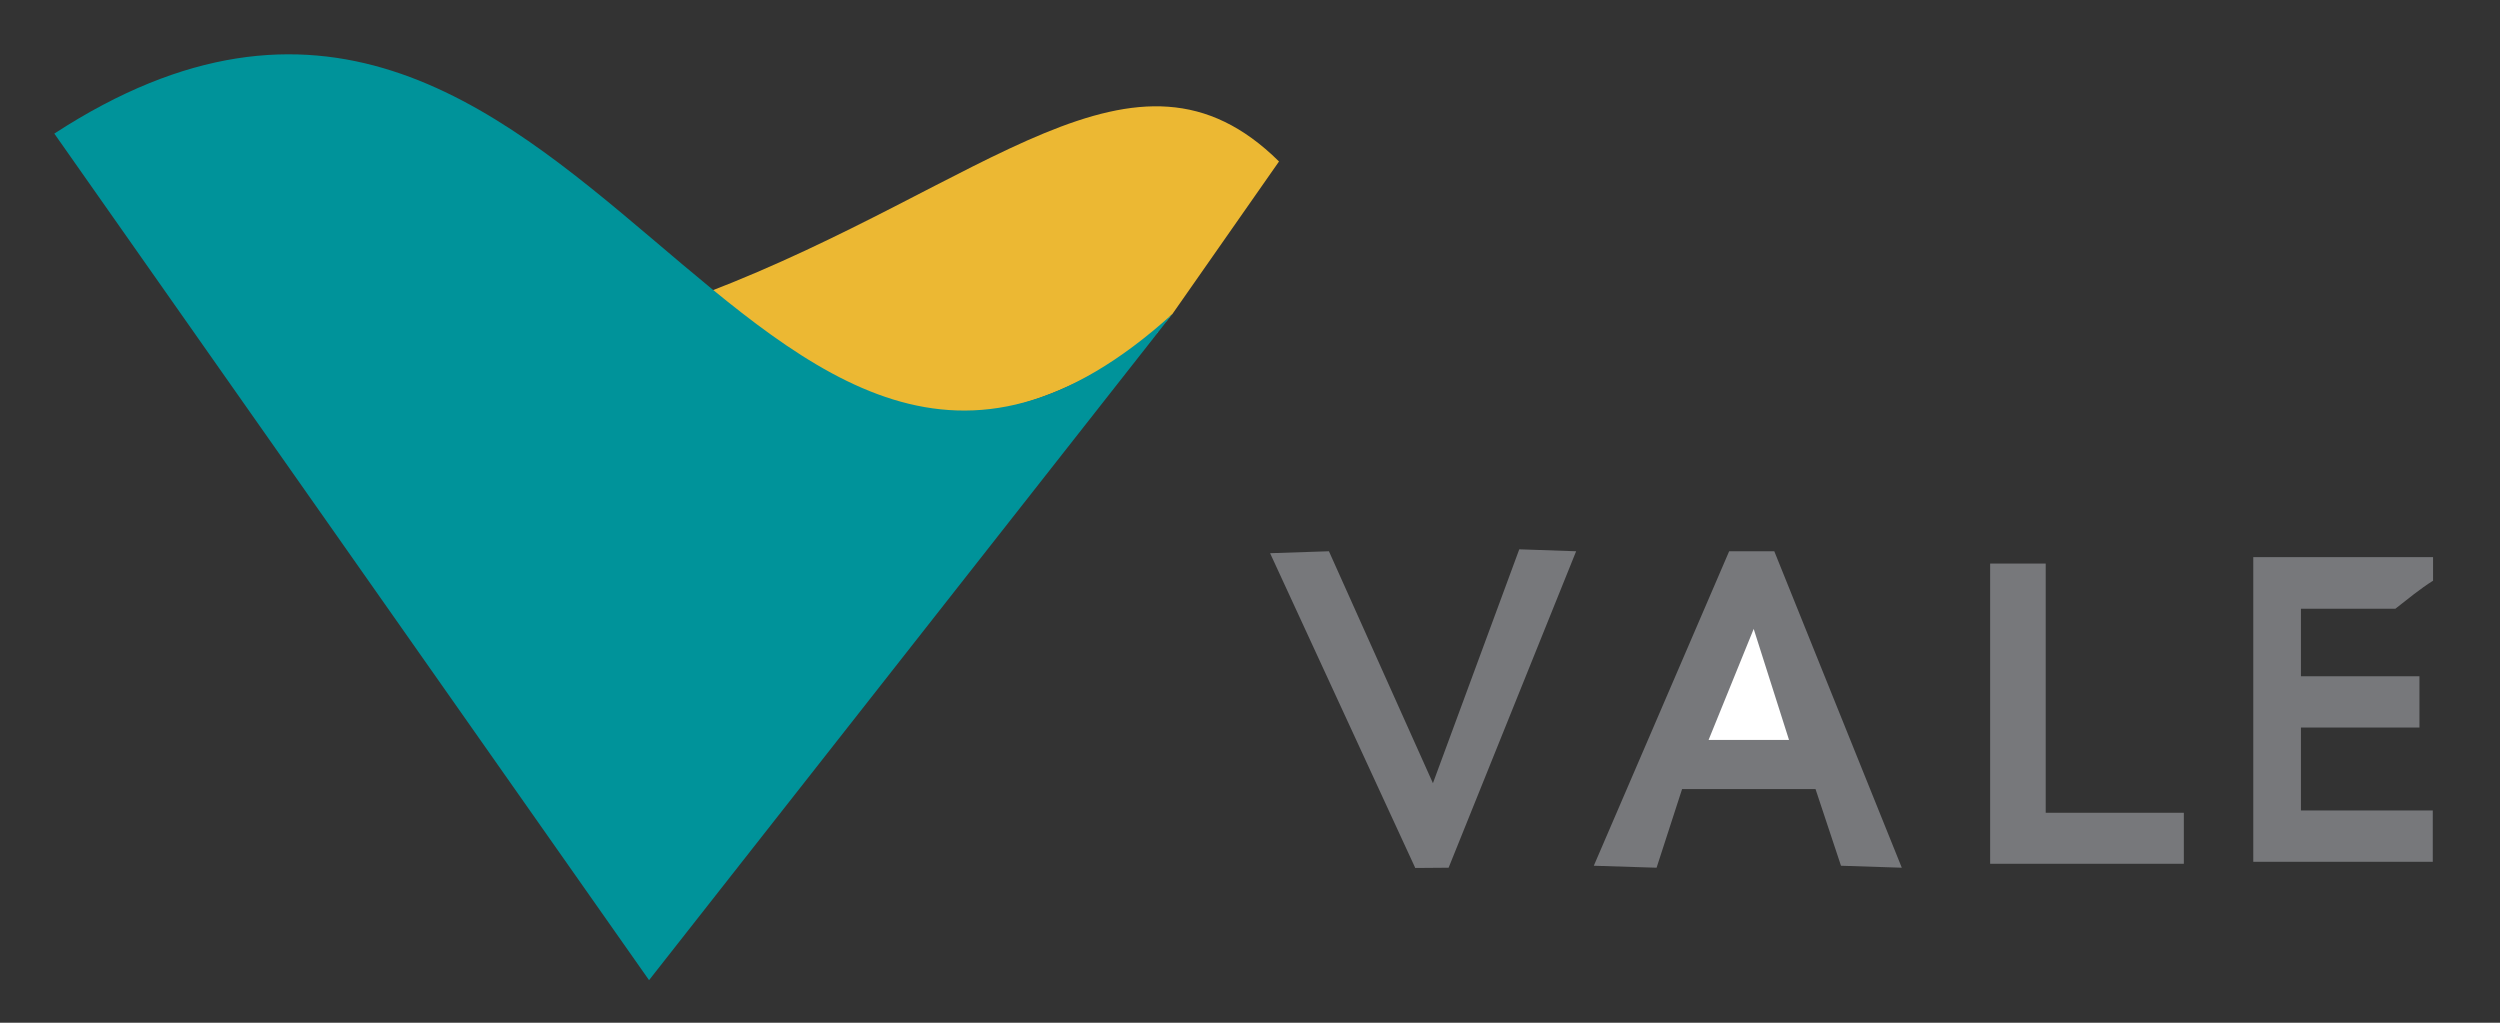
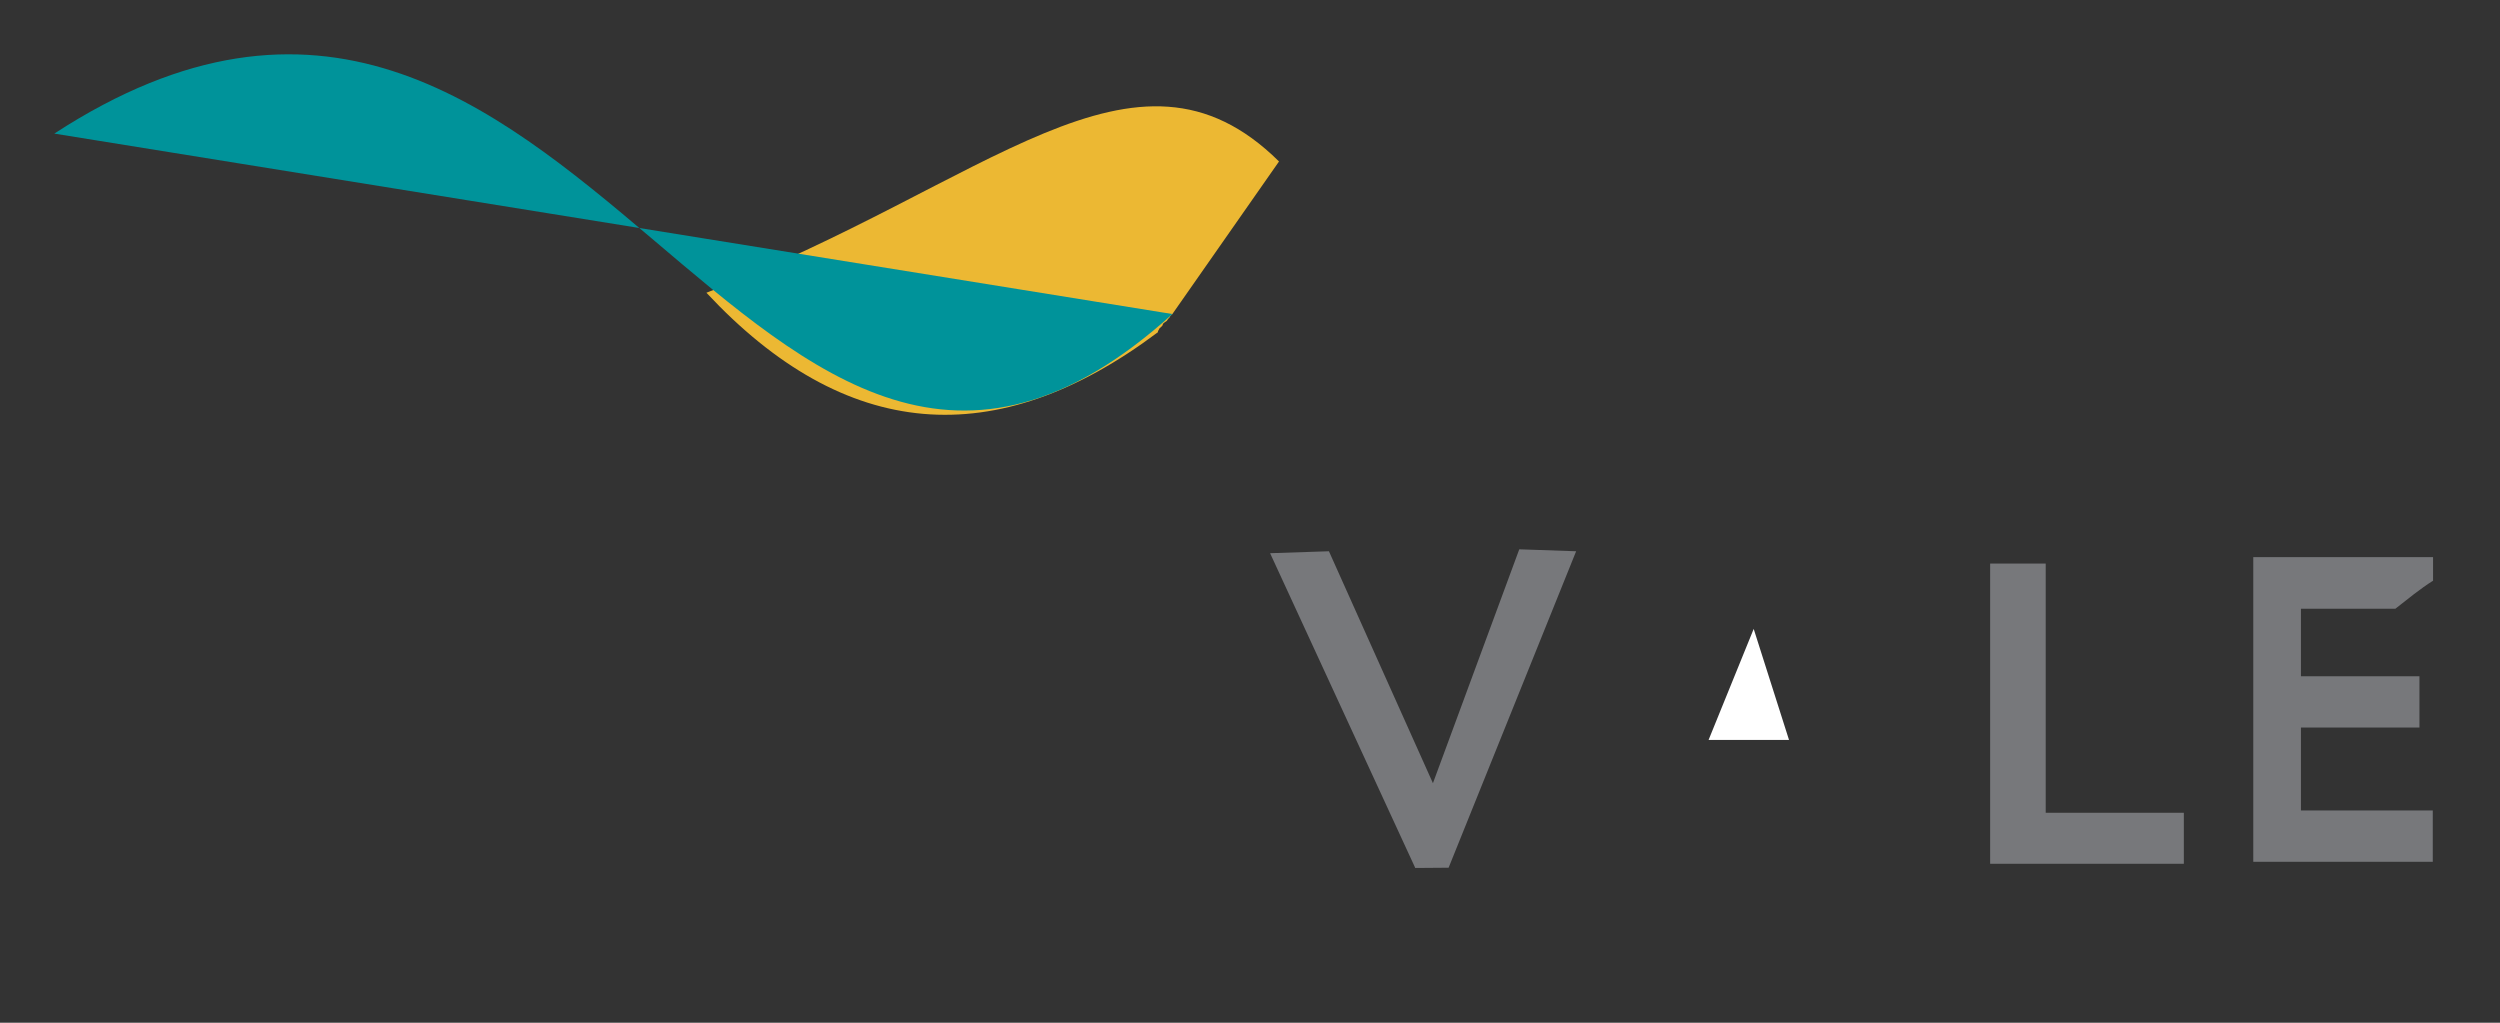
<svg xmlns="http://www.w3.org/2000/svg" version="1.0" width="110" height="45" id="svg2">
  <rect width="100%" height="100%" fill="#333333" stroke="none" />
  <defs id="defs4" />
  <g transform="translate(-268.458, -342.618)" id="layer1">
    <g transform="matrix(0.962, 0, 0, 0.962, 270.848, 345.008)" id="g2406">
      <path d="M 50.479,12.708 C 43.042,18.291 36.159,17.69 29.826,10.905 C 42.663,5.985 49.426,-1.617 56.015,4.901 L 51.128,11.893 L 51.12,11.893 L 51.119,11.903 L 51.111,11.903 L 51.111,11.904 L 51.11,11.904 L 51.11,11.915 L 51.101,11.915 L 51.101,11.917 L 51.095,11.917 L 51.095,11.918 L 51.092,11.918 L 51.092,11.919 C 51.087,11.919 51.089,11.924 51.085,11.924 L 51.085,11.927 L 51.084,11.927 L 51.084,11.93 L 51.082,11.93 L 51.081,11.936 L 51.079,11.936 L 51.077,11.94 L 51.076,11.94 C 51.076,11.943 51.073,11.943 51.073,11.946 L 51.071,11.946 L 51.071,11.949 L 51.07,11.949 L 51.07,11.951 C 51.062,11.951 51.055,11.964 51.051,11.964 L 51.051,11.965 L 51.049,11.965 L 51.048,11.969 L 51.05,11.969 L 51.05,11.971 L 51.048,11.971 L 51.044,11.978 L 51.035,11.984 L 51.035,11.987 L 51.033,11.987 C 51.033,11.993 51.02,12.009 51.015,12.012 L 51.015,12.014 L 51.013,12.015 L 51.013,12.03 L 51.01,12.03 L 51.01,12.034 L 51.008,12.034 L 51.008,12.036 L 51.007,12.037 L 51.007,12.041 L 51.002,12.043 L 51.002,12.044 L 51,12.044 L 50.995,12.047 L 50.995,12.049 C 50.992,12.051 50.99,12.053 50.99,12.058 L 50.989,12.058 L 50.987,12.062 L 50.974,12.067 L 50.974,12.069 L 50.971,12.071 L 50.971,12.072 C 50.962,12.077 50.915,12.142 50.906,12.155 L 50.906,12.155 L 50.904,12.159 L 50.902,12.159 C 50.902,12.165 50.895,12.172 50.895,12.181 L 50.894,12.181 L 50.894,12.185 C 50.885,12.189 50.867,12.209 50.857,12.209 L 50.857,12.213 C 50.838,12.222 50.823,12.239 50.802,12.247 L 50.802,12.25 L 50.795,12.25 L 50.795,12.253 L 50.792,12.253 L 50.789,12.259 C 50.785,12.259 50.784,12.262 50.78,12.262 L 50.78,12.265 L 50.764,12.274 L 50.764,12.28 L 50.761,12.28 L 50.761,12.282 C 50.756,12.286 50.734,12.303 50.73,12.303 L 50.718,12.319 L 50.715,12.319 L 50.715,12.322 L 50.71,12.33 L 50.71,12.333 L 50.704,12.333 C 50.704,12.46 50.525,12.507 50.525,12.589 L 50.522,12.589 C 50.522,12.598 50.501,12.617 50.501,12.629 L 50.498,12.629 C 50.495,12.633 50.485,12.644 50.485,12.648 L 50.482,12.648 C 50.473,12.657 50.479,12.697 50.479,12.708" id="path2384" style="fill: rgb(236, 184, 51); fill-rule: evenodd;" />
-       <path d="M 51.138,11.879 C 31.745,29.432 24.14,-12.087 0,3.626 L 27.202,42.346" id="path2386" style="fill: rgb(0, 147, 154); fill-rule: evenodd;" />
+       <path d="M 51.138,11.879 C 31.745,29.432 24.14,-12.087 0,3.626 " id="path2386" style="fill: rgb(0, 147, 154); fill-rule: evenodd;" />
      <polyline id="polyline2388" points="55.607,22.818 62.247,37.215 63.772,37.203 69.605,22.729 67.004,22.64 63.055,33.337 58.298,22.729" clip-rule="evenodd" style="fill: rgb(119, 120, 123); fill-rule: evenodd;" />
-       <polyline id="polyline2390" points="70.413,37.113 73.284,37.203 74.451,33.607 80.554,33.607 81.719,37.113 84.5,37.203 78.668,22.729 76.604,22.729" clip-rule="evenodd" style="fill: rgb(119, 120, 123); fill-rule: evenodd;" />
      <polyline id="polyline2392" points="75.662,31.36 79.342,31.36 77.726,26.281" clip-rule="evenodd" style="fill: rgb(255, 255, 255); fill-rule: evenodd;" />
      <polyline id="polyline2394" points="88.541,37.023 88.541,23.292 91.082,23.292 91.082,34.69 97.4,34.69 97.4,37.023" style="fill: rgb(119, 120, 123);" />
      <path d="M 100.576,36.934 L 100.576,22.999 L 108.799,22.999 L 108.799,24.076 C 108.2,24.451 107.632,24.924 107.076,25.357 L 102.756,25.357 L 102.756,28.446 L 108.176,28.446 L 108.176,30.793 L 102.756,30.793 L 102.756,34.585 L 108.786,34.585 L 108.786,36.934" id="path2396" style="fill: rgb(119, 120, 123);" />
    </g>
  </g>
</svg>